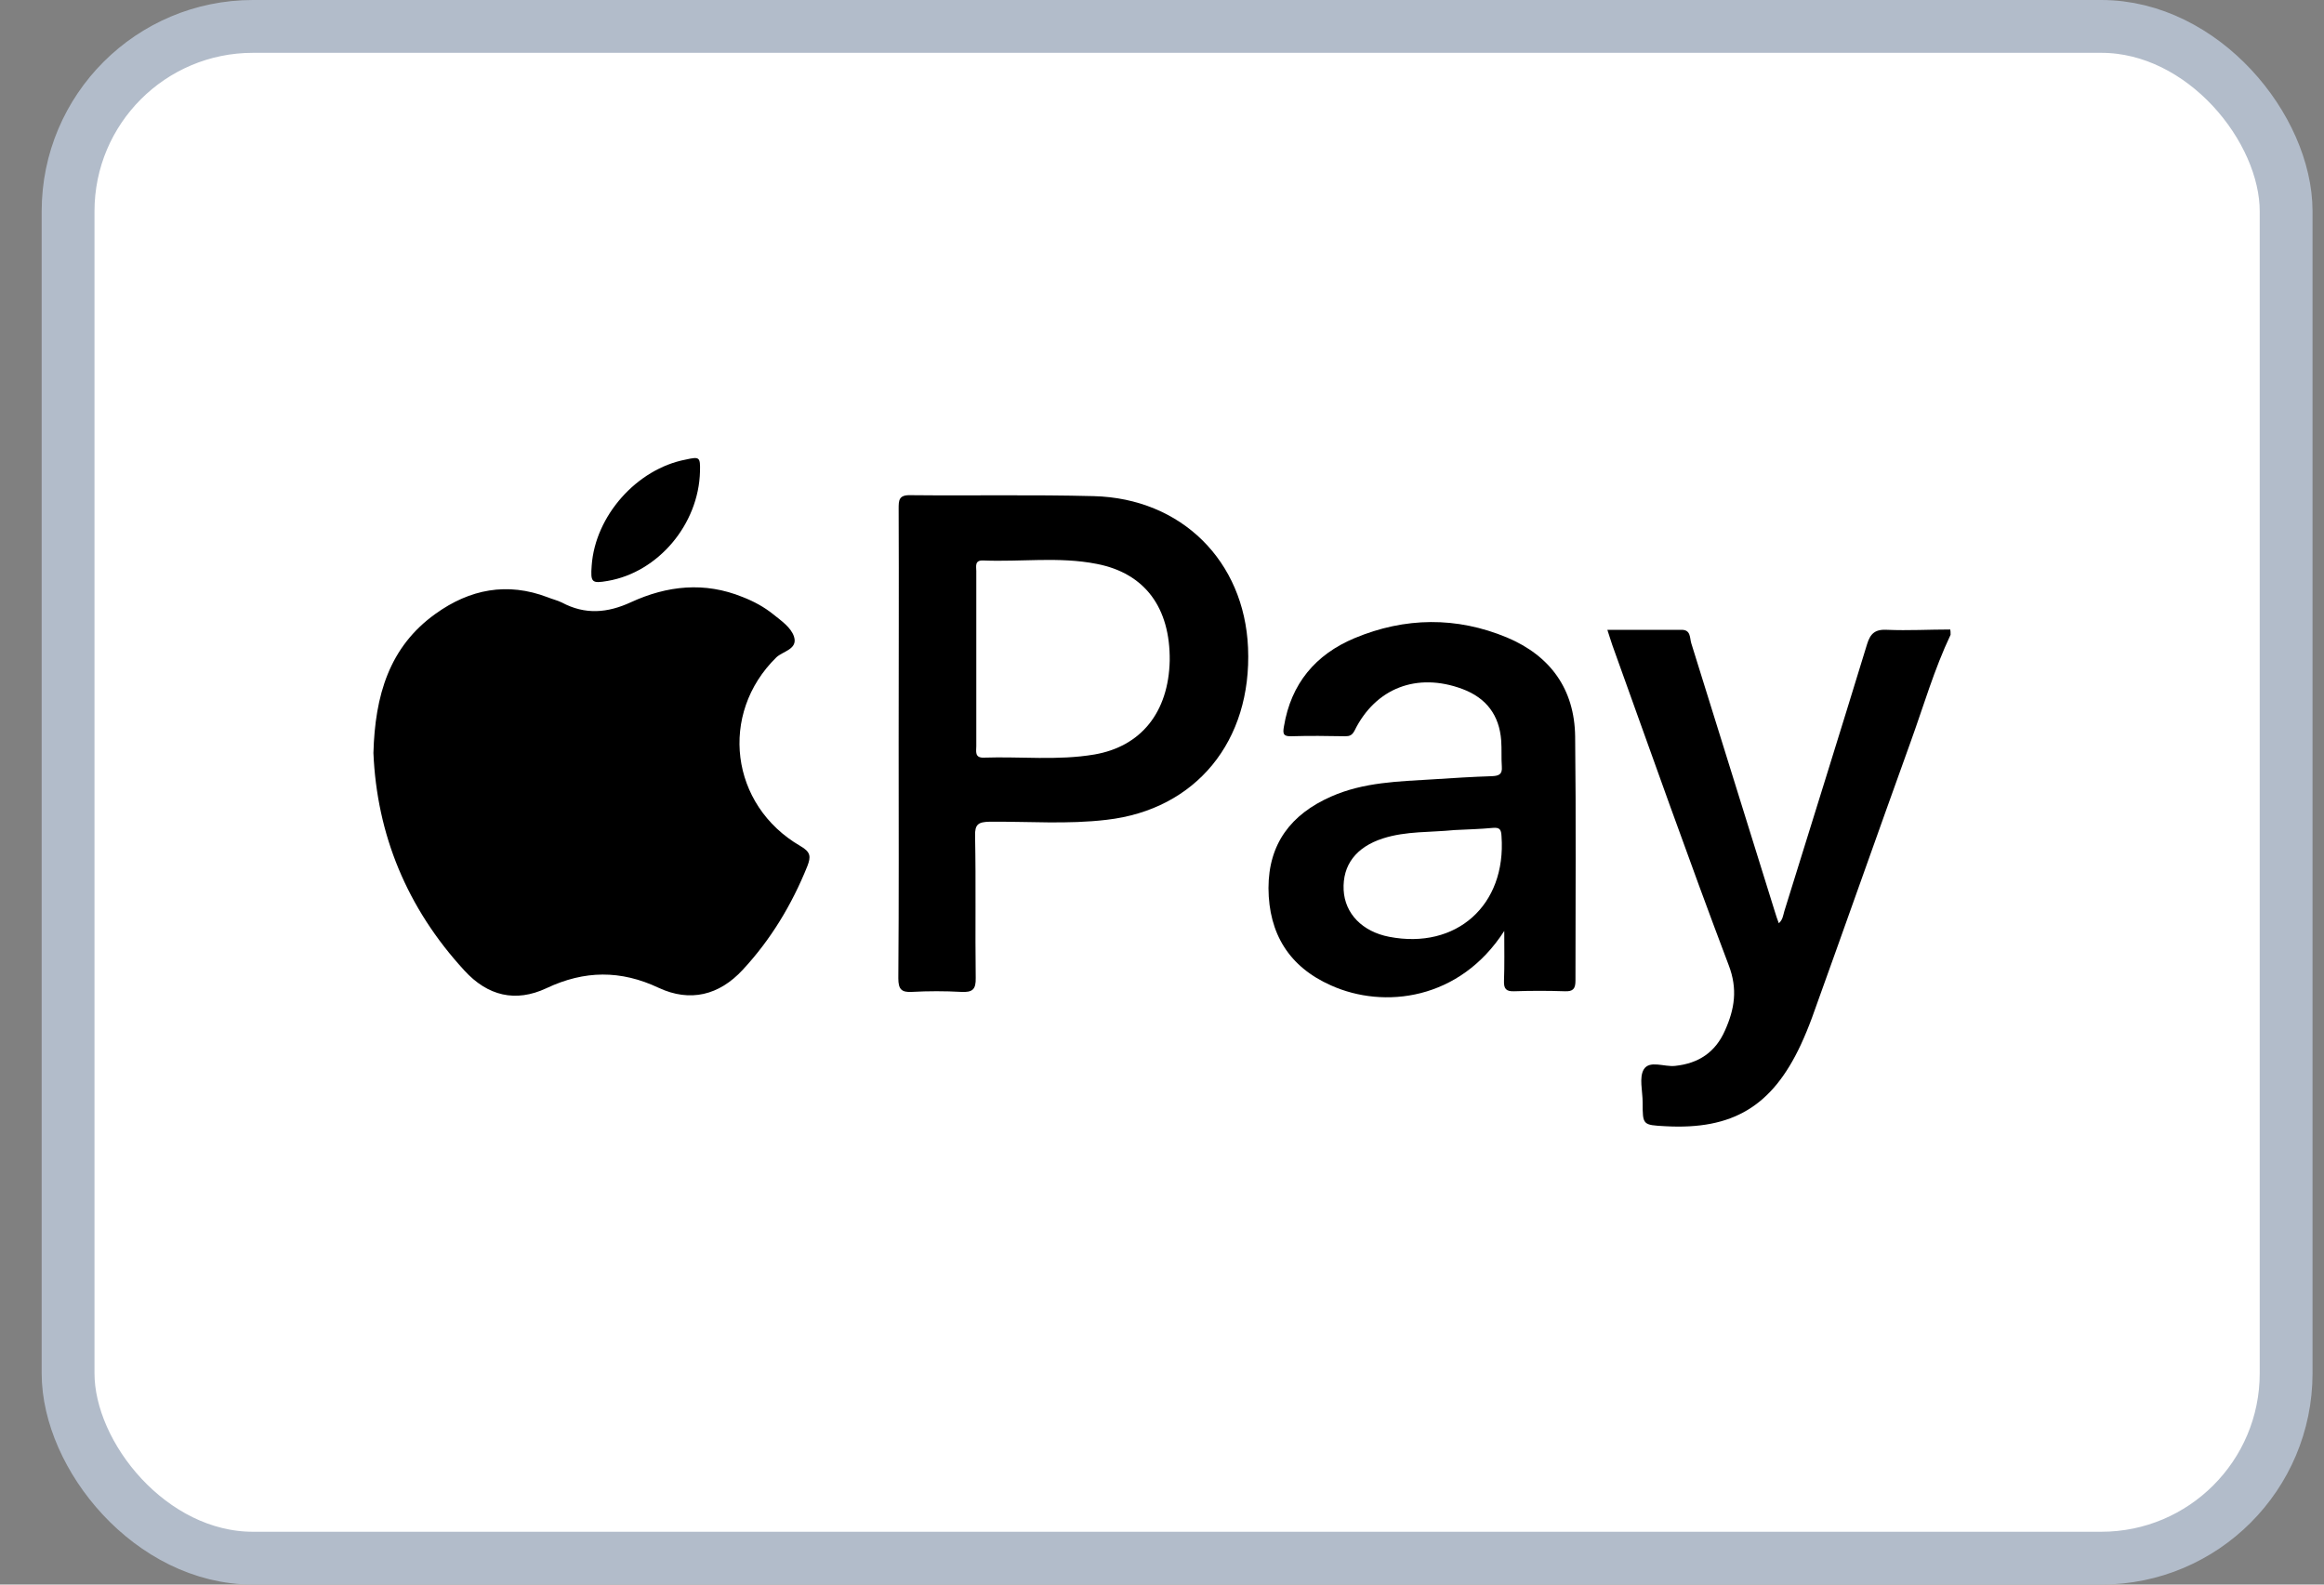
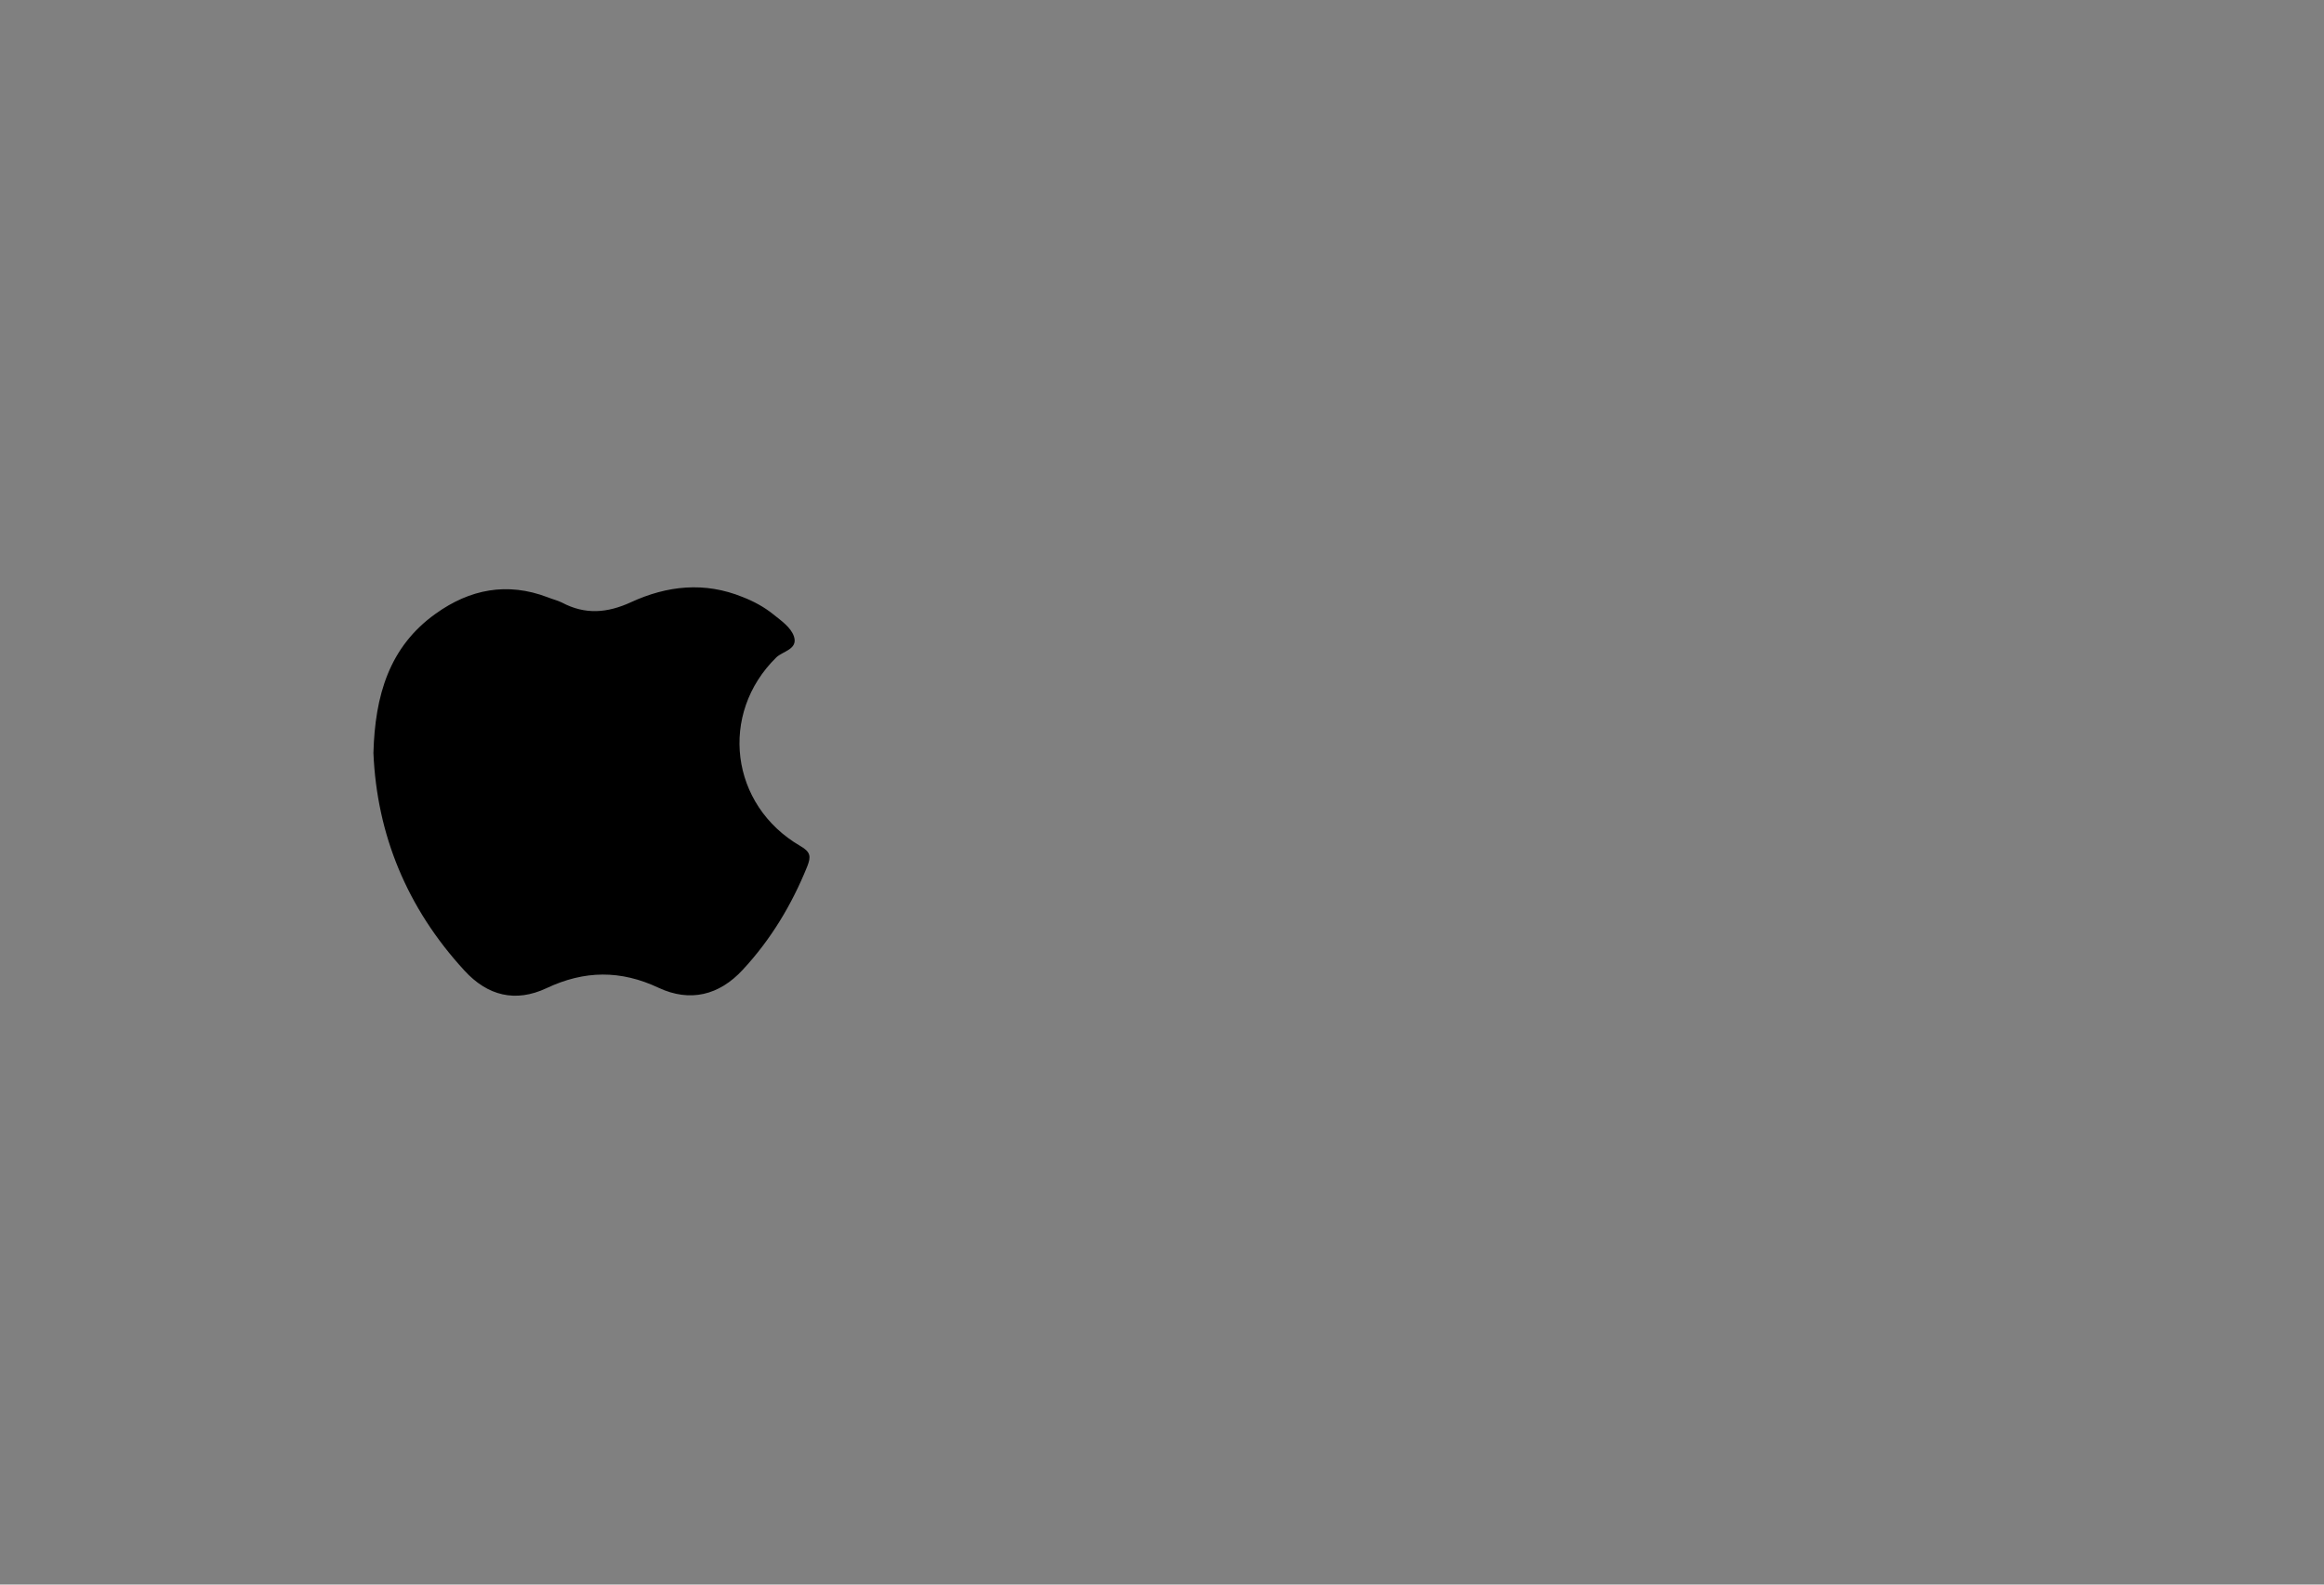
<svg xmlns="http://www.w3.org/2000/svg" width="44" height="30" viewBox="0 0 44 30" fill="none">
  <rect x="0" y="0" width="44" height="30" fill="#808080" stroke="none" />
-   <rect x="1.289" y="0.5" width="41.994" height="29" rx="3.5" fill="white" stroke="#B2BCCA" />
-   <path d="M36.93 12.018C36.619 12.674 36.42 13.365 36.174 14.045C35.547 15.785 34.932 17.531 34.305 19.271C34.24 19.447 34.17 19.617 34.094 19.781C33.549 20.947 32.805 21.393 31.527 21.322C31.1 21.299 31.1 21.299 31.1 20.871C31.1 20.66 31.029 20.396 31.123 20.244C31.234 20.068 31.51 20.203 31.715 20.18C32.16 20.133 32.477 19.922 32.658 19.512C32.84 19.107 32.904 18.727 32.728 18.27C31.967 16.26 31.252 14.232 30.525 12.211C30.496 12.129 30.473 12.047 30.432 11.924C30.918 11.924 31.375 11.924 31.838 11.924C32.014 11.924 31.99 12.076 32.02 12.176C32.547 13.869 33.074 15.562 33.602 17.256C33.625 17.332 33.648 17.402 33.678 17.479C33.754 17.414 33.76 17.326 33.783 17.25C34.305 15.568 34.832 13.887 35.348 12.199C35.412 11.988 35.506 11.912 35.728 11.924C36.127 11.941 36.525 11.918 36.924 11.918C36.93 11.941 36.93 11.977 36.93 12.018Z" fill="black" />
  <path d="M7.07 14.256C7.1 13.166 7.369 12.246 8.248 11.619C8.893 11.156 9.602 11.015 10.369 11.308C10.457 11.344 10.557 11.367 10.639 11.408C11.078 11.642 11.5 11.607 11.945 11.402C12.631 11.086 13.34 11.01 14.06 11.303C14.271 11.385 14.465 11.49 14.641 11.631C14.793 11.754 14.975 11.877 15.033 12.053C15.109 12.293 14.822 12.328 14.699 12.445C13.609 13.511 13.82 15.246 15.156 16.019C15.35 16.131 15.355 16.219 15.285 16.4C14.992 17.127 14.594 17.789 14.06 18.363C13.615 18.844 13.065 18.978 12.473 18.703C11.752 18.363 11.066 18.369 10.346 18.709C9.76 18.984 9.232 18.855 8.793 18.375C7.703 17.191 7.135 15.797 7.07 14.256Z" fill="black" />
-   <path d="M23.629 12.264C23.559 10.623 22.369 9.434 20.705 9.393C19.551 9.363 18.391 9.387 17.236 9.375C17.014 9.369 17.014 9.475 17.014 9.633C17.02 11.109 17.014 12.586 17.014 14.062C17.014 15.551 17.02 17.033 17.008 18.521C17.008 18.727 17.066 18.791 17.266 18.779C17.576 18.762 17.887 18.762 18.197 18.779C18.414 18.791 18.479 18.732 18.473 18.51C18.461 17.613 18.479 16.723 18.461 15.826C18.455 15.604 18.525 15.562 18.736 15.557C19.475 15.551 20.213 15.609 20.951 15.521C22.645 15.328 23.705 14.027 23.629 12.264ZM20.717 14.285C20.025 14.402 19.322 14.32 18.625 14.344C18.449 14.35 18.484 14.221 18.484 14.127C18.484 13.576 18.484 13.02 18.484 12.469C18.484 11.918 18.484 11.361 18.484 10.81C18.484 10.723 18.449 10.605 18.613 10.611C19.328 10.641 20.049 10.535 20.764 10.676C21.678 10.852 22.158 11.508 22.146 12.51C22.123 13.482 21.607 14.133 20.717 14.285Z" fill="black" />
-   <path d="M29.822 13.945C29.811 13.049 29.354 12.416 28.533 12.07C27.578 11.672 26.6 11.683 25.645 12.082C24.906 12.392 24.443 12.943 24.309 13.752C24.285 13.886 24.291 13.945 24.449 13.939C24.789 13.928 25.129 13.933 25.469 13.939C25.551 13.939 25.598 13.922 25.645 13.834C26.043 13.025 26.828 12.726 27.684 13.043C28.141 13.213 28.387 13.541 28.422 14.021C28.434 14.185 28.422 14.349 28.434 14.514C28.445 14.66 28.381 14.689 28.246 14.695C27.877 14.707 27.508 14.73 27.139 14.754C26.482 14.795 25.82 14.806 25.199 15.082C24.443 15.416 24.016 15.973 24.016 16.816C24.021 17.678 24.408 18.305 25.199 18.656C26.201 19.107 27.637 18.937 28.48 17.625C28.48 17.988 28.486 18.275 28.475 18.568C28.469 18.721 28.516 18.773 28.668 18.767C28.99 18.756 29.307 18.756 29.629 18.767C29.781 18.773 29.828 18.721 29.828 18.568C29.828 17.039 29.84 15.492 29.822 13.945ZM26.301 17.736C25.791 17.637 25.463 17.297 25.439 16.851C25.416 16.377 25.674 16.037 26.184 15.873C26.623 15.732 27.086 15.761 27.537 15.715C27.777 15.703 28.023 15.697 28.264 15.674C28.398 15.662 28.422 15.709 28.428 15.832C28.521 17.139 27.572 17.982 26.301 17.736Z" fill="black" />
-   <path d="M13.253 8.924C13.229 9.926 12.462 10.834 11.507 10.998C11.202 11.051 11.179 11.027 11.202 10.711C11.267 9.767 12.057 8.877 12.983 8.701C13.247 8.642 13.259 8.654 13.253 8.924Z" fill="black" />
</svg>